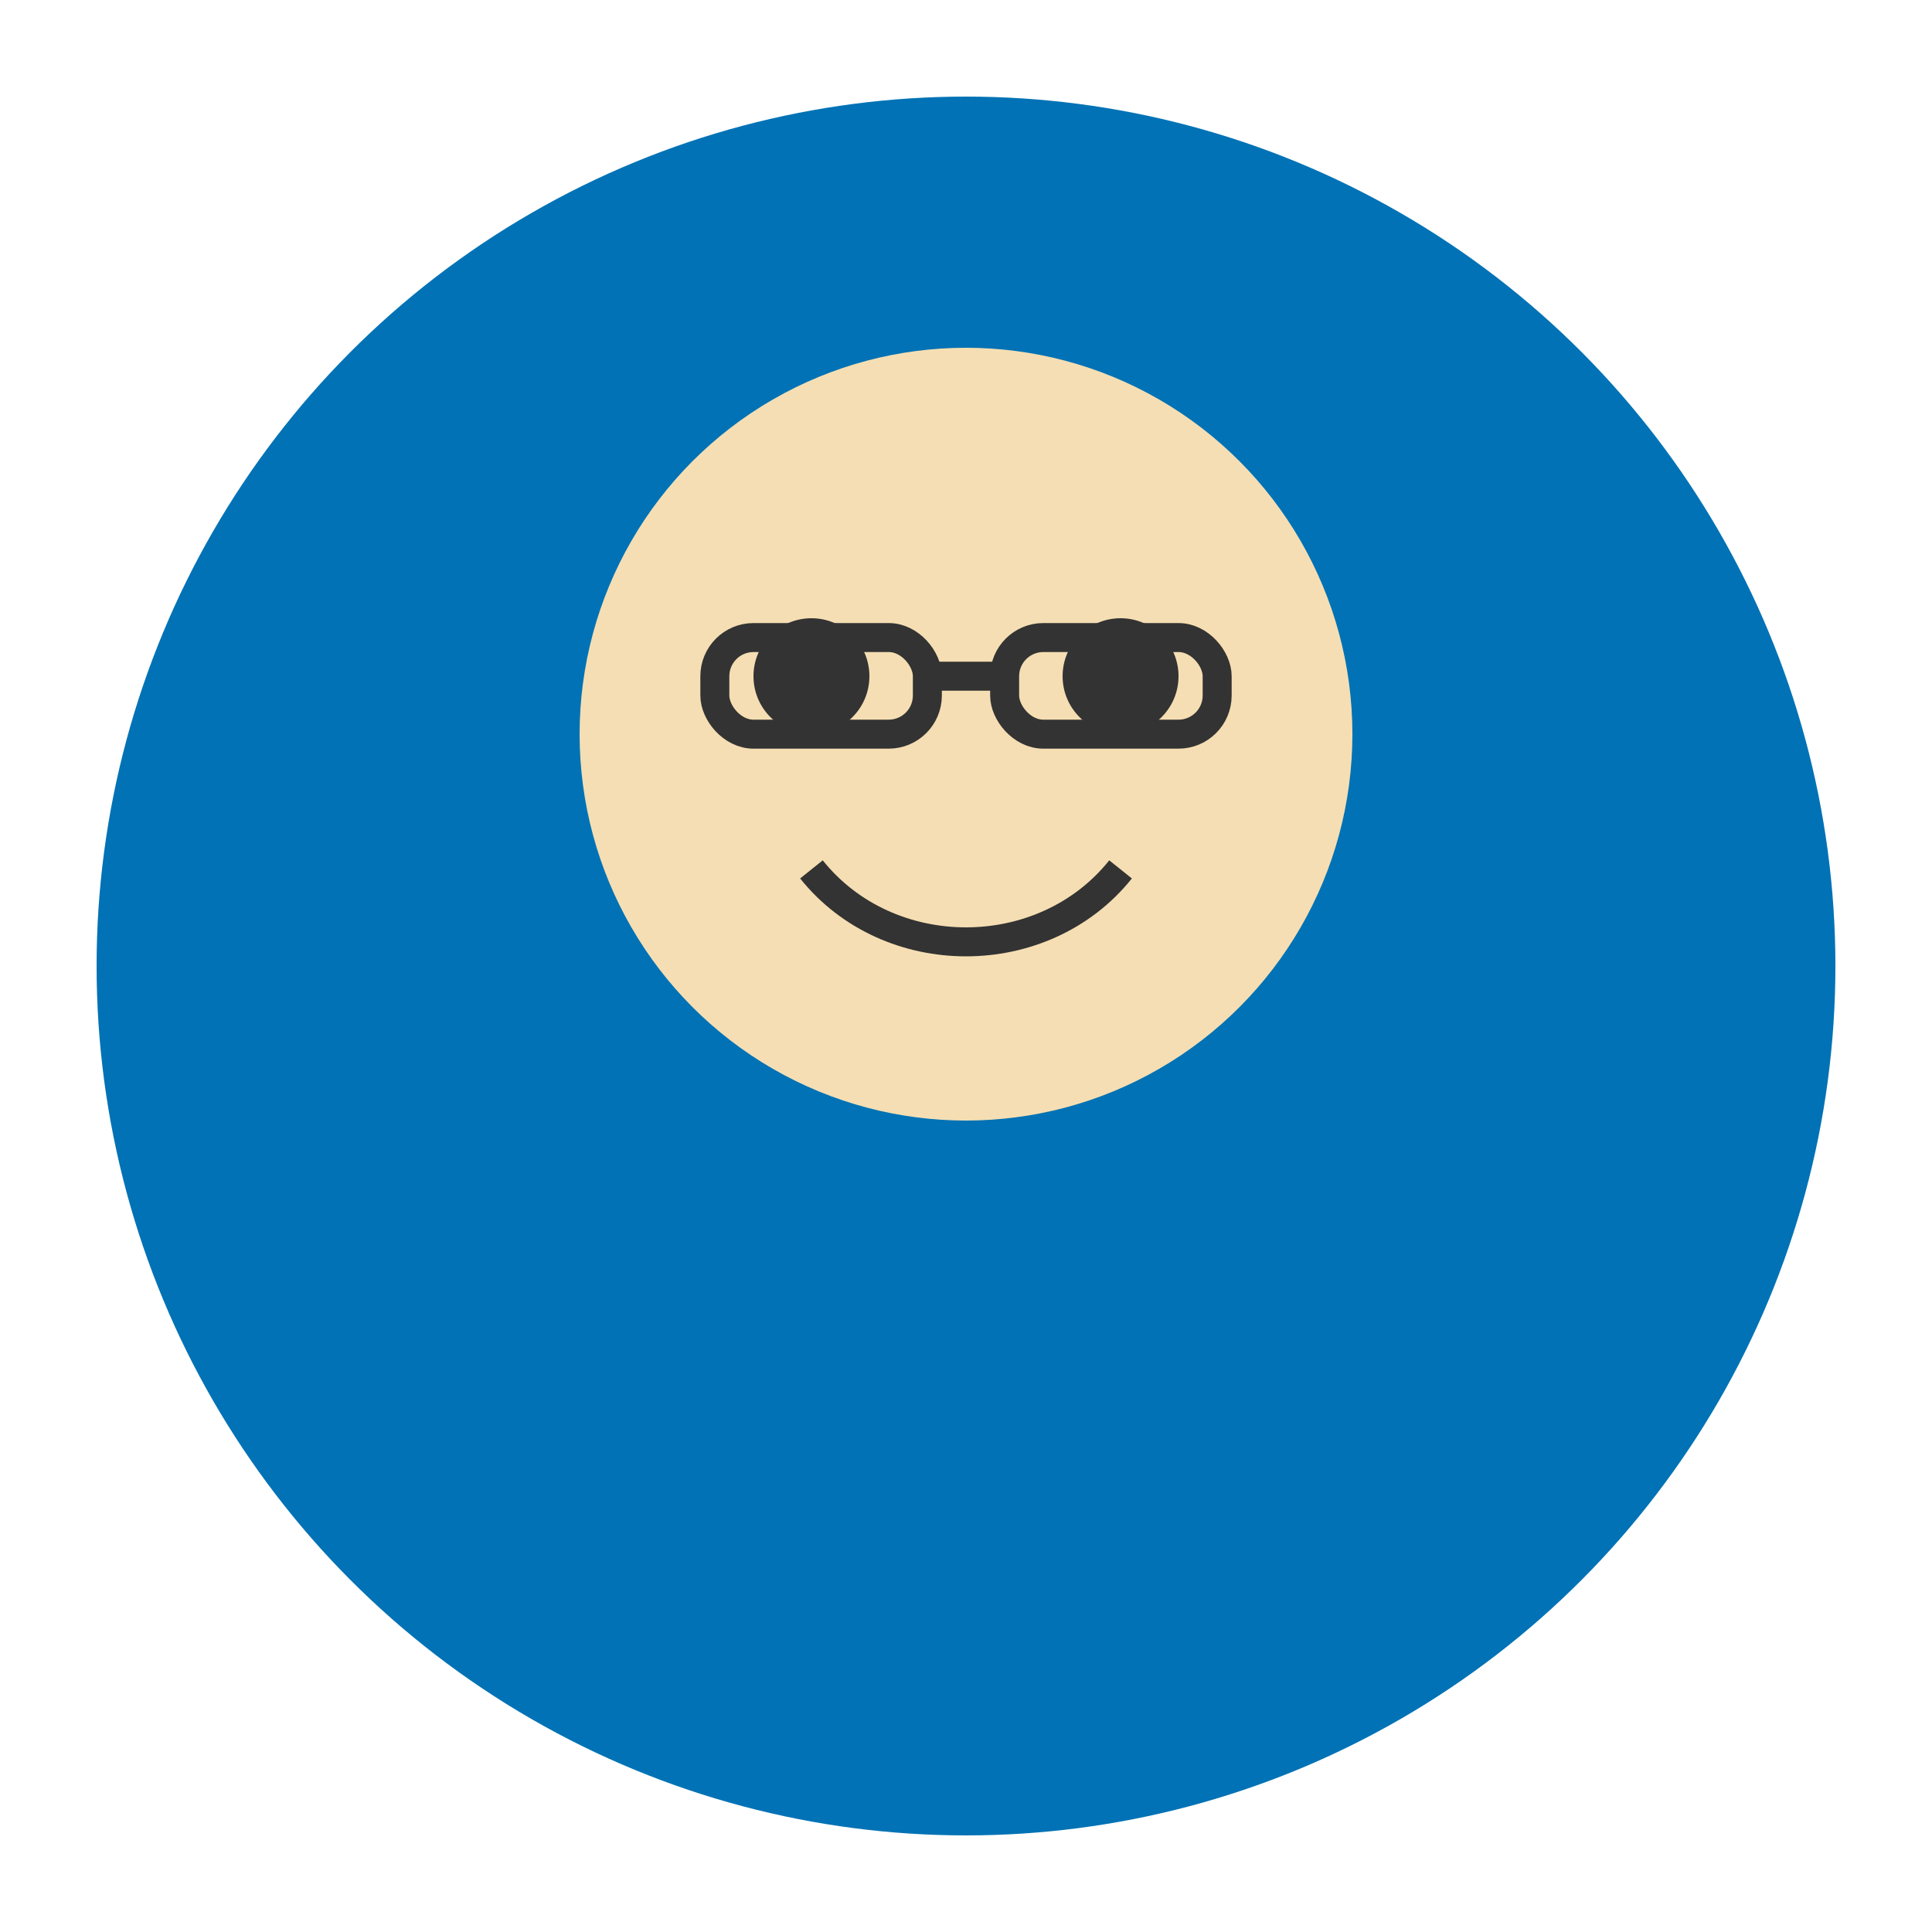
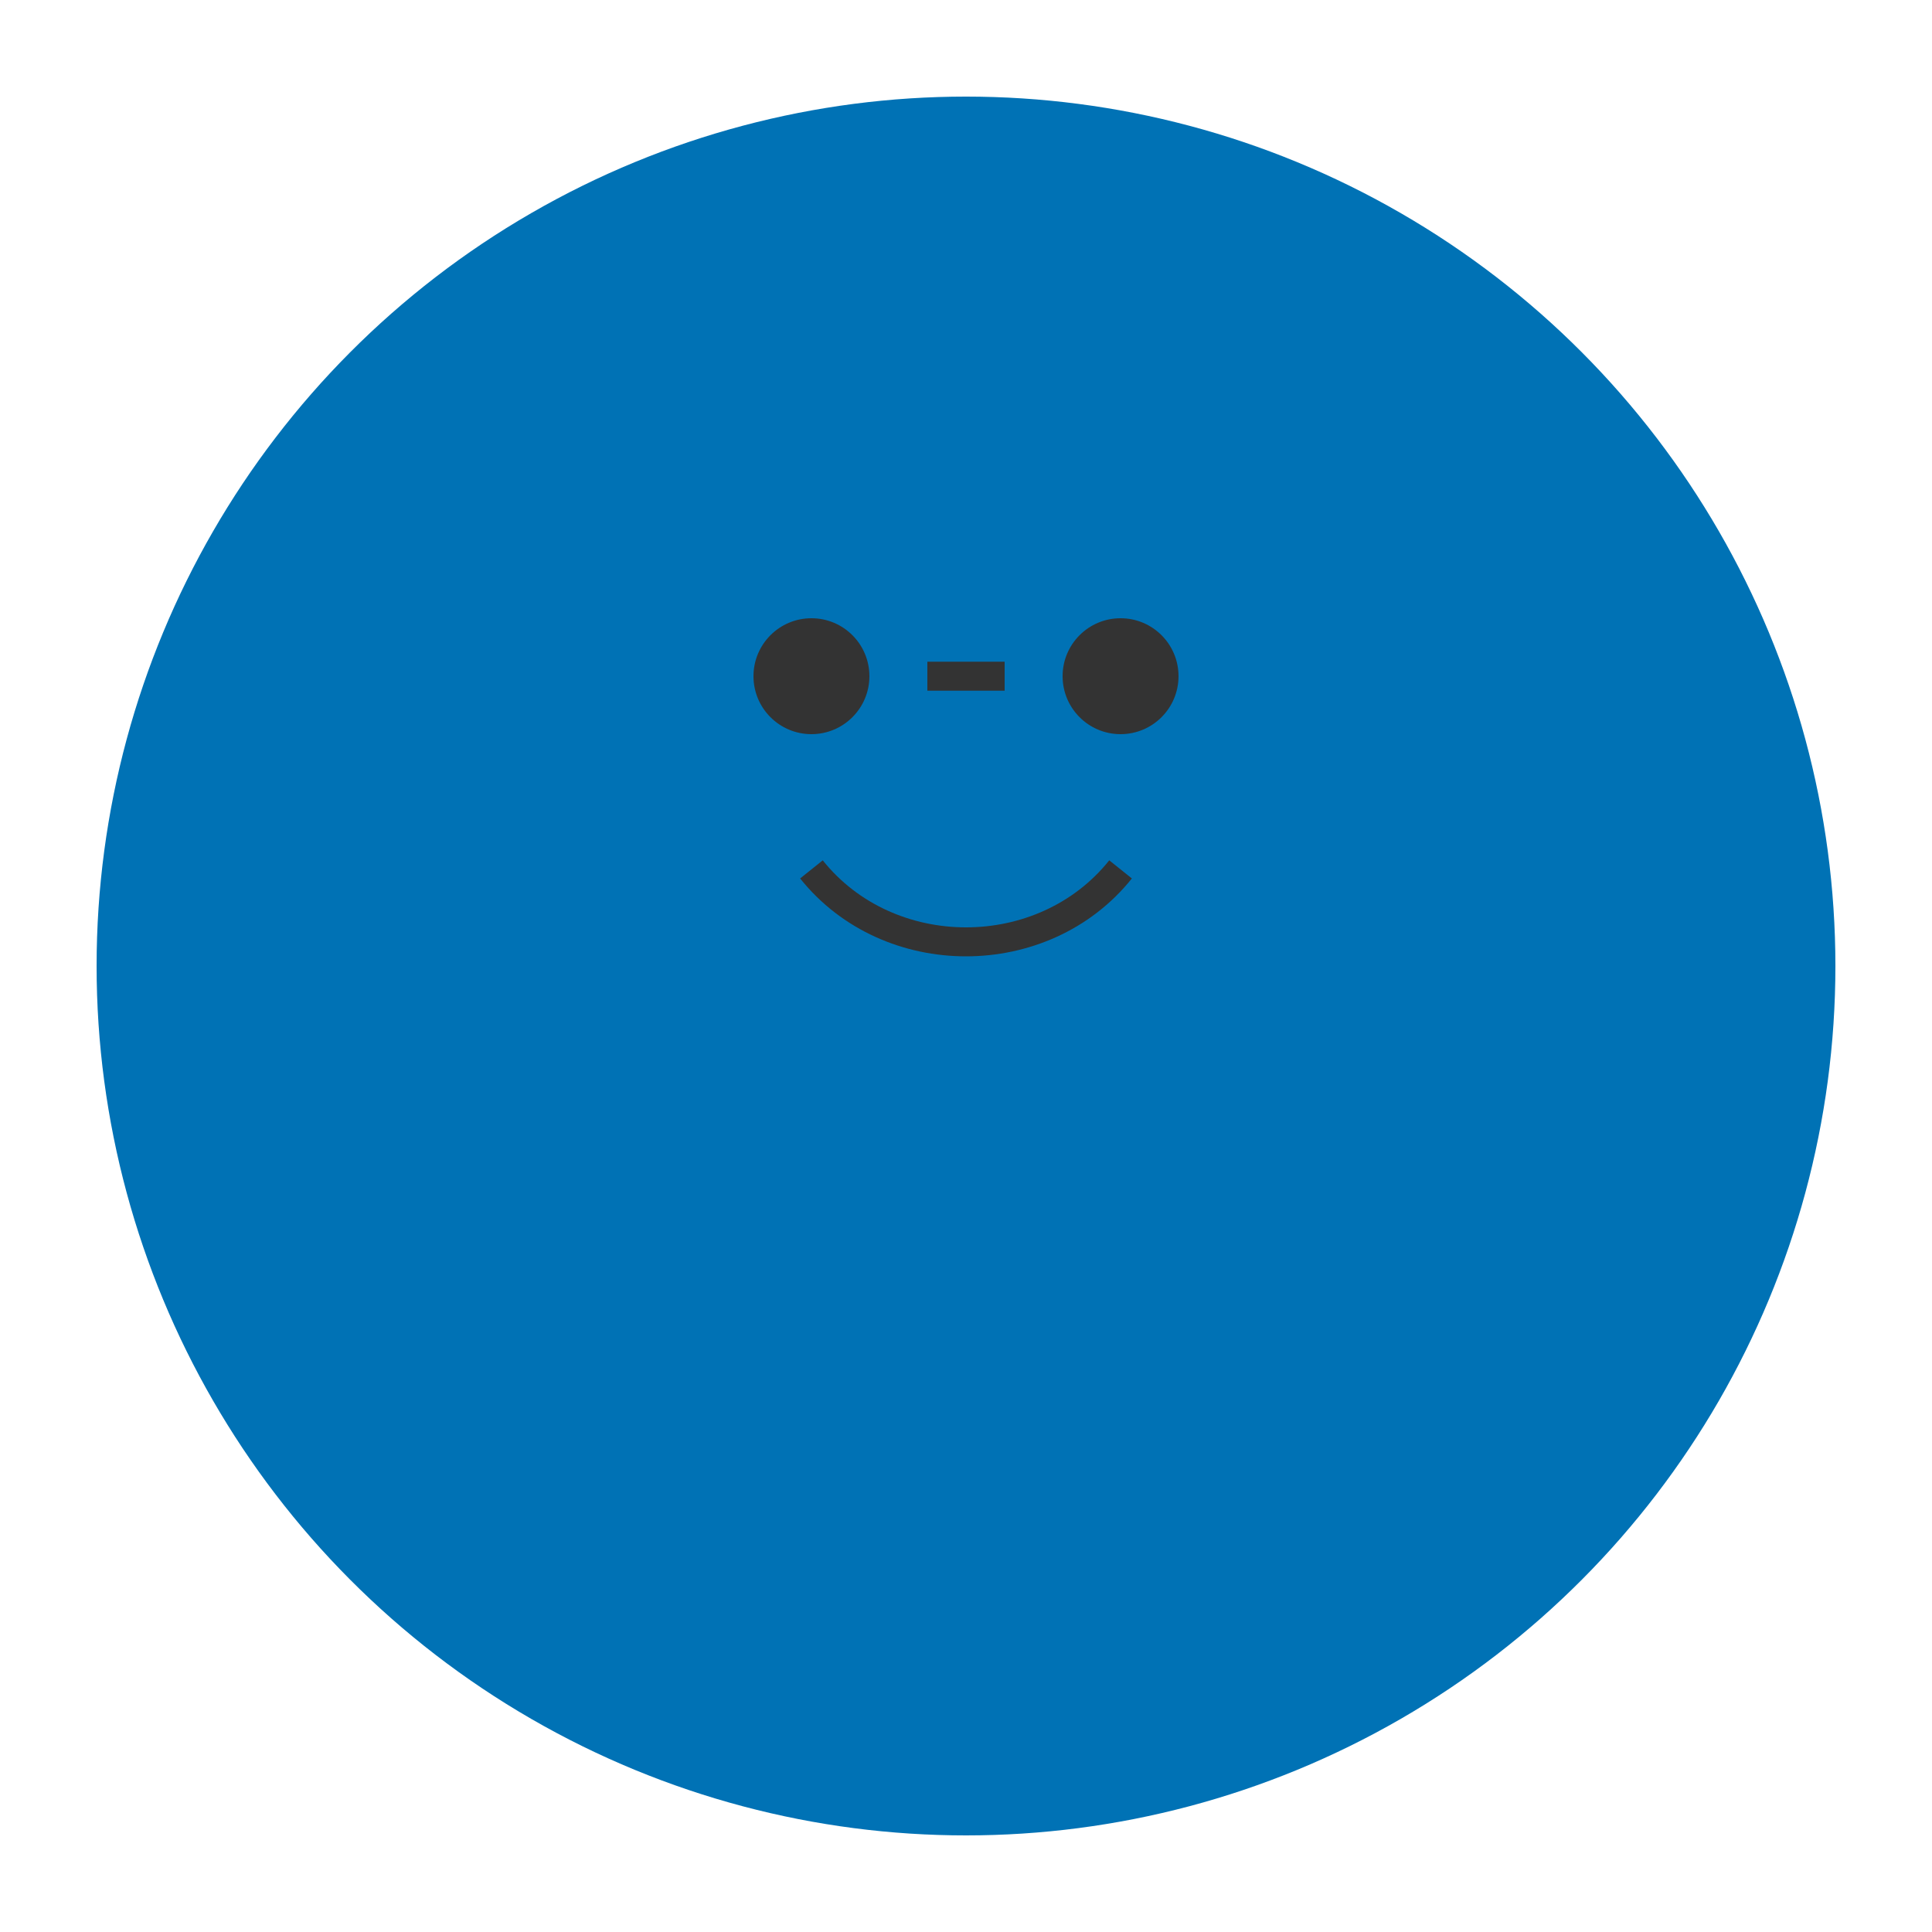
<svg xmlns="http://www.w3.org/2000/svg" width="100" height="100" viewBox="0 0 100 100">
  <circle cx="50" cy="50" r="45" fill="#0072B5" />
-   <circle cx="50" cy="38" r="20" fill="#F5DEB3" />
  <path d="M30,85 C30,65 70,65 70,85" fill="#0072B5" />
  <circle cx="42" cy="35" r="3" fill="#333" />
  <circle cx="58" cy="35" r="3" fill="#333" />
  <path d="M42,45 C46,50 54,50 58,45" stroke="#333" stroke-width="1.5" fill="none" />
-   <rect x="37" y="33" width="11" height="5" rx="2" stroke="#333" stroke-width="1.5" fill="none" />
-   <rect x="52" y="33" width="11" height="5" rx="2" stroke="#333" stroke-width="1.5" fill="none" />
  <line x1="48" y1="35" x2="52" y2="35" stroke="#333" stroke-width="1.5" />
</svg>